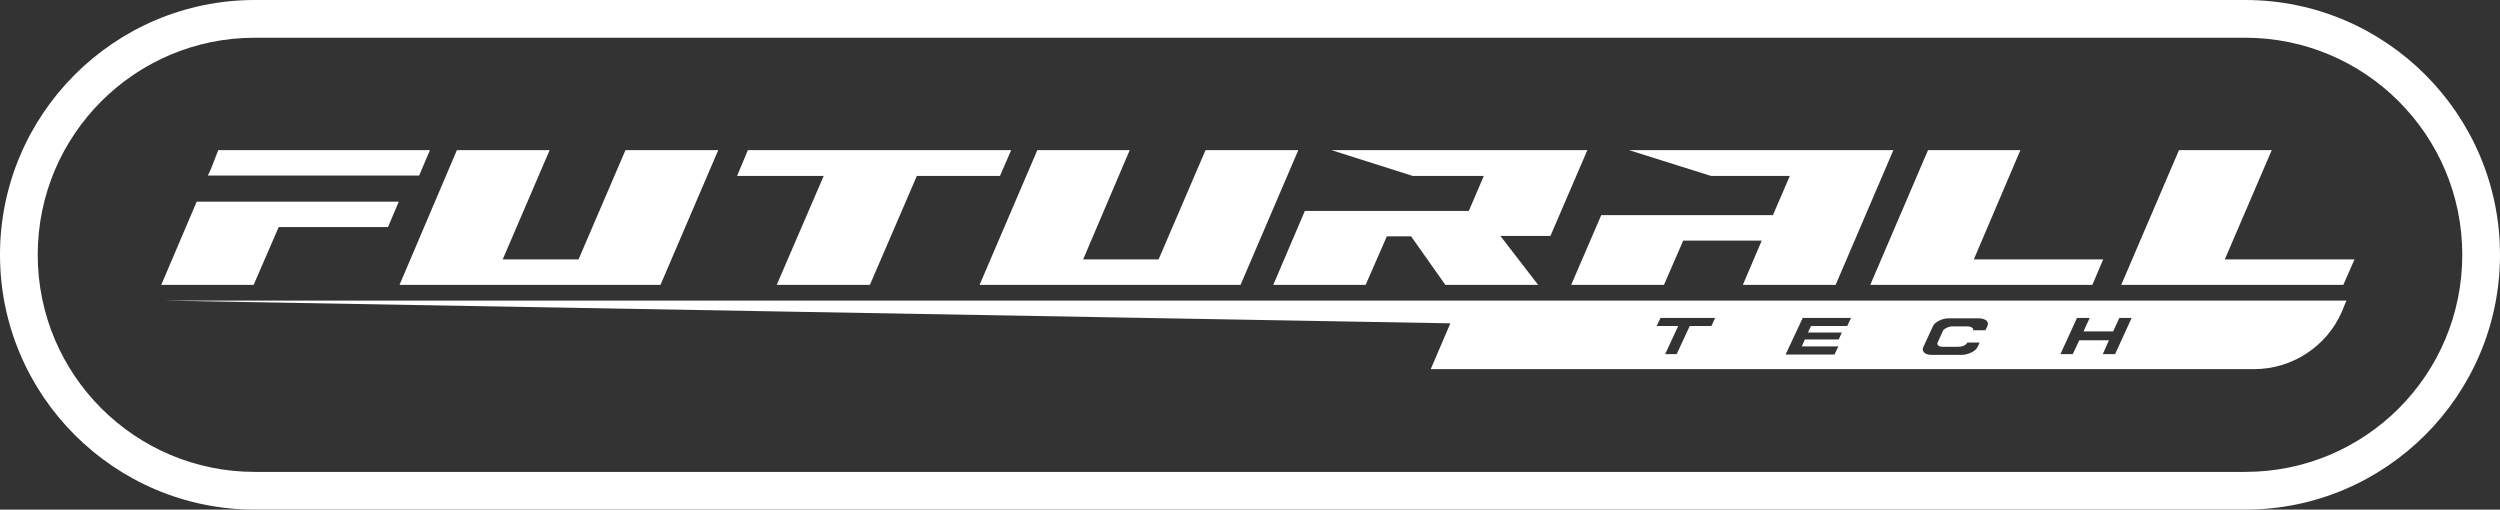
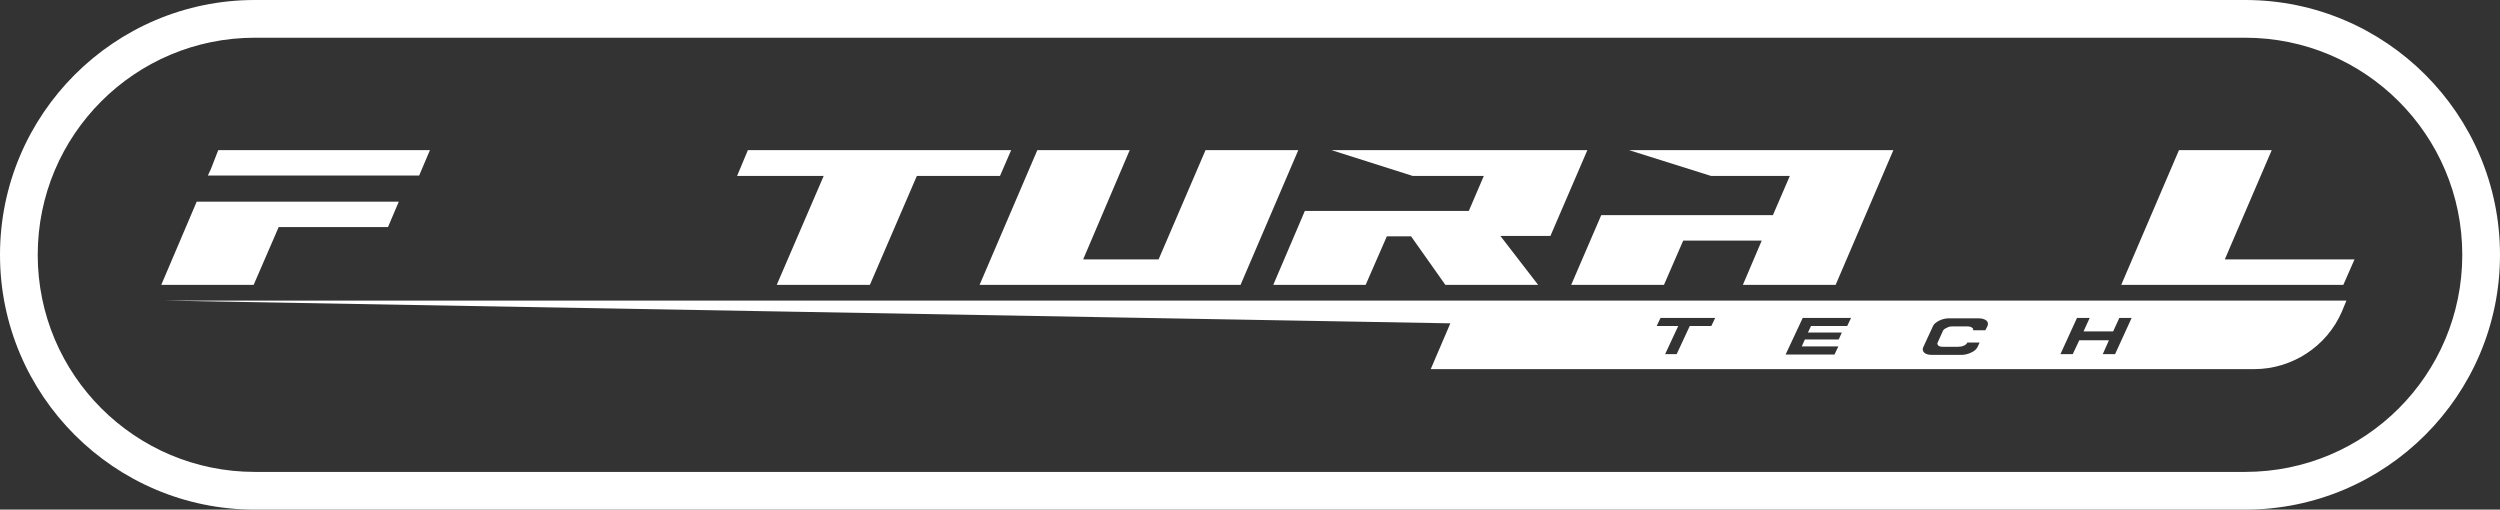
<svg xmlns="http://www.w3.org/2000/svg" id="Calque_1" data-name="Calque 1" version="1.1" viewBox="0 0 649.5 132.4">
  <rect x="0" y="0" width="649.5" height="132.4" fill="#333333" stroke="none" />
  <defs>
    <style>
      .cls-1 {
        fill: #fff;
        stroke-width: 0px;
      }
    </style>
  </defs>
  <path class="cls-1" d="M583.3,9.8c31.1,0,56.4,25.2,56.4,56.4s-25.2,56.4-56.4,56.4H66.2c-31.1,0-56.4-25.2-56.4-56.4S35.1,9.8,66.2,9.8h517.1M583.3,0H66.2C29.7,0,0,29.7,0,66.2s29.7,66.2,66.2,66.2h517.1c36.5,0,66.2-29.7,66.2-66.2S619.8,0,583.3,0h0Z" />
  <polygon class="cls-1" points="72.4 59 100.8 59 103.6 52.4 75.2 52.4 51.1 52.4 41.9 74 65.9 74 72.4 59" />
  <polygon class="cls-1" points="56.7 39 54.8 43.9 54 45.6 108.9 45.6 111.7 39 56.7 39" />
-   <polygon class="cls-1" points="186.6 39 162.5 39 150.3 67.4 130.6 67.4 142.8 39 118.7 39 103.8 74 171.6 74 186.6 39" />
  <polygon class="cls-1" points="226 74 238.2 45.7 259.8 45.7 262.7 39 194.3 39 191.5 45.7 214 45.7 201.8 74 226 74" />
  <polygon class="cls-1" points="301 67.4 281.4 67.4 293.5 39 269.5 39 254.5 74 322.3 74 337.3 39 313.2 39 301 67.4" />
  <polygon class="cls-1" points="354.8 74 360.3 61.4 366.6 61.4 375.5 74 399.6 74 389.8 61.3 402.8 61.3 412.4 39 345.9 39 367 45.7 385.5 45.7 381.6 54.8 363.1 54.8 339 54.8 330.8 74 354.8 74" />
  <polygon class="cls-1" points="440.1 55.9 416 55.9 408.2 74 432.3 74 437.3 62.5 457.7 62.5 452.8 74 476.9 74 491.9 39 423.2 39 444.5 45.7 465 45.7 460.6 55.9 440.1 55.9" />
-   <polygon class="cls-1" points="543.6 74 546.4 67.4 512.8 67.4 524.9 39 500.9 39 485.9 74 543.6 74" />
  <polygon class="cls-1" points="611.7 67.4 578 67.4 590.2 39 566.1 39 551.1 74 608.8 74 611.7 67.4" />
  <path class="cls-1" d="M287.8,78.1H42.9l333.9,5.9-5.1,11.9h213.9c9.9,0,18.9-5.9,22.8-14.9l1.2-2.9h-321.8ZM539.7,82.6h3.2l-1.6,3.5h7.7l1.6-3.5h3.2l-4.3,9.4h-3.2l1.6-3.6h-7.7s-1.7,3.6-1.7,3.6h-3.2l4.3-9.4h0ZM499.8,89.9l2.4-5.2c.2-.5.8-1,1.6-1.4.8-.4,1.7-.6,2.5-.6h7.7c.9,0,1.6.2,2.1.6.4.4.5.9.2,1.5l-.5,1h-3.2c.1-.3,0-.5-.3-.7-.3-.2-.7-.3-1.2-.3h-3.9c-.5,0-1,.1-1.5.4-.5.2-.8.5-.9.7l-1.4,3.1c-.2.3,0,.6.2.8s.7.3,1.2.3h3.9c.5,0,1.1-.1,1.5-.3.5-.2.8-.5.9-.8h3.2l-.5,1.1c-.3.6-.8,1.1-1.7,1.5-.8.4-1.7.6-2.5.6h-7.7c-.9,0-1.6-.2-2-.6-.4-.4-.5-.9-.2-1.5h0ZM468.3,82.6h12.6l-1,2.1h-9.4l-.8,1.7h8.8l-.8,1.8h-8.8l-.8,1.8h9.5l-1,2.1h-12.7l4.4-9.4h0ZM431.5,82.6h14.1l-1,2.1h-5.6l-3.4,7.3h-3l3.4-7.3h-5.6l1-2.1h0Z" />
</svg>